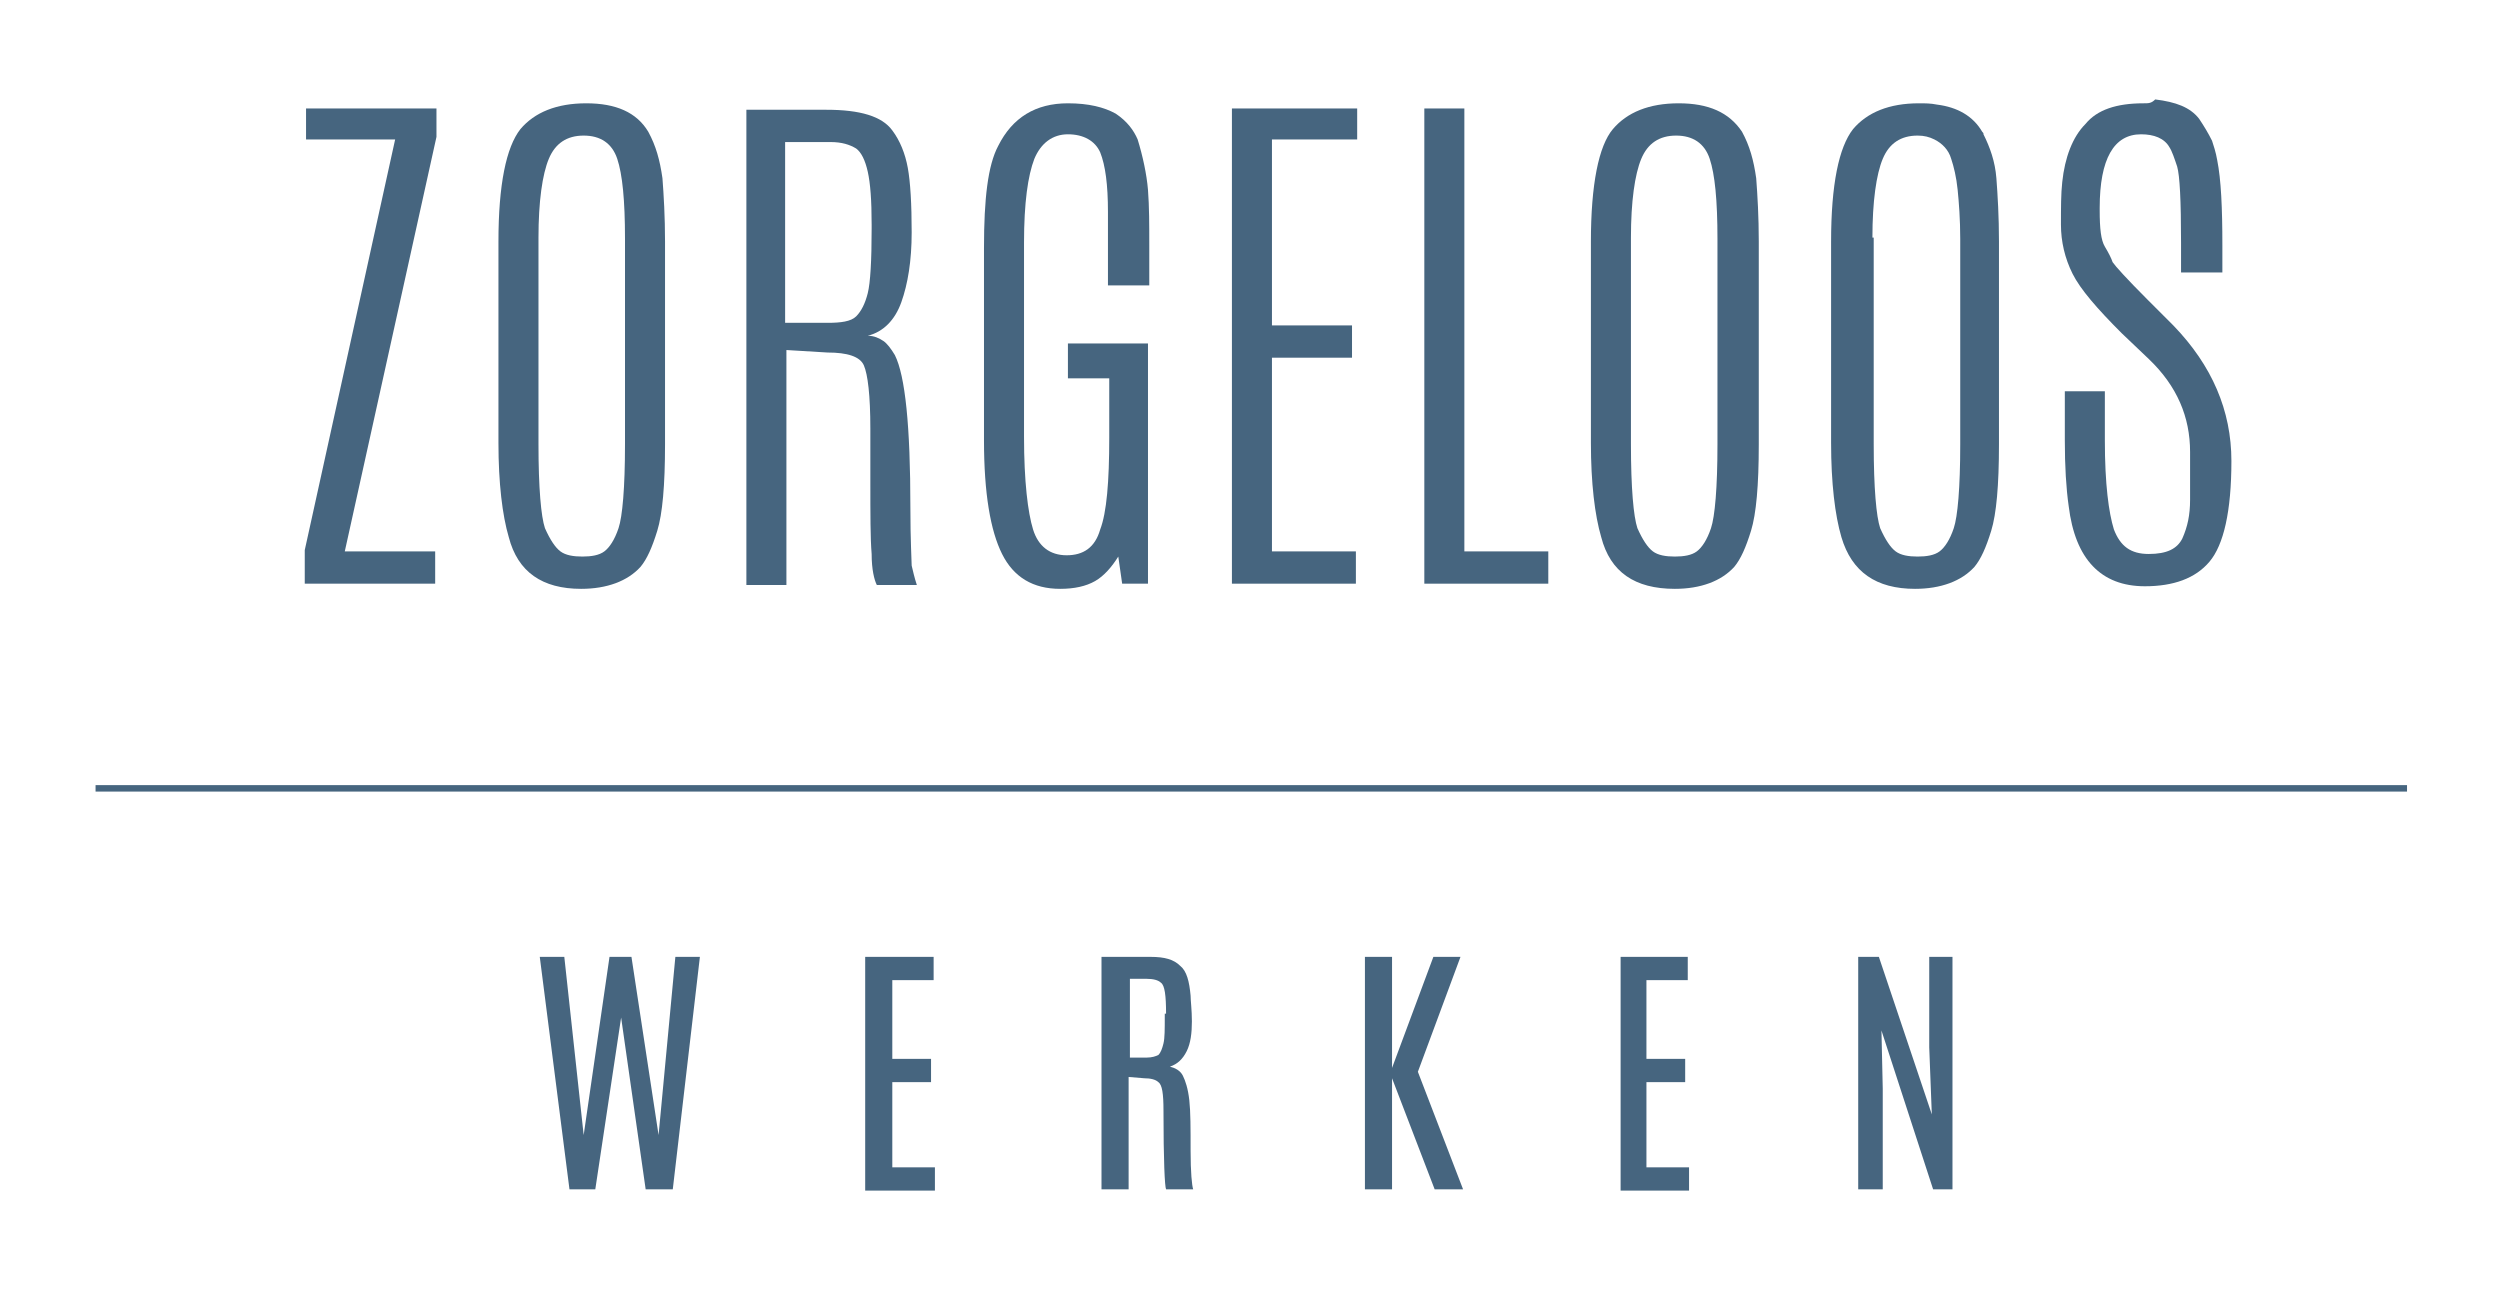
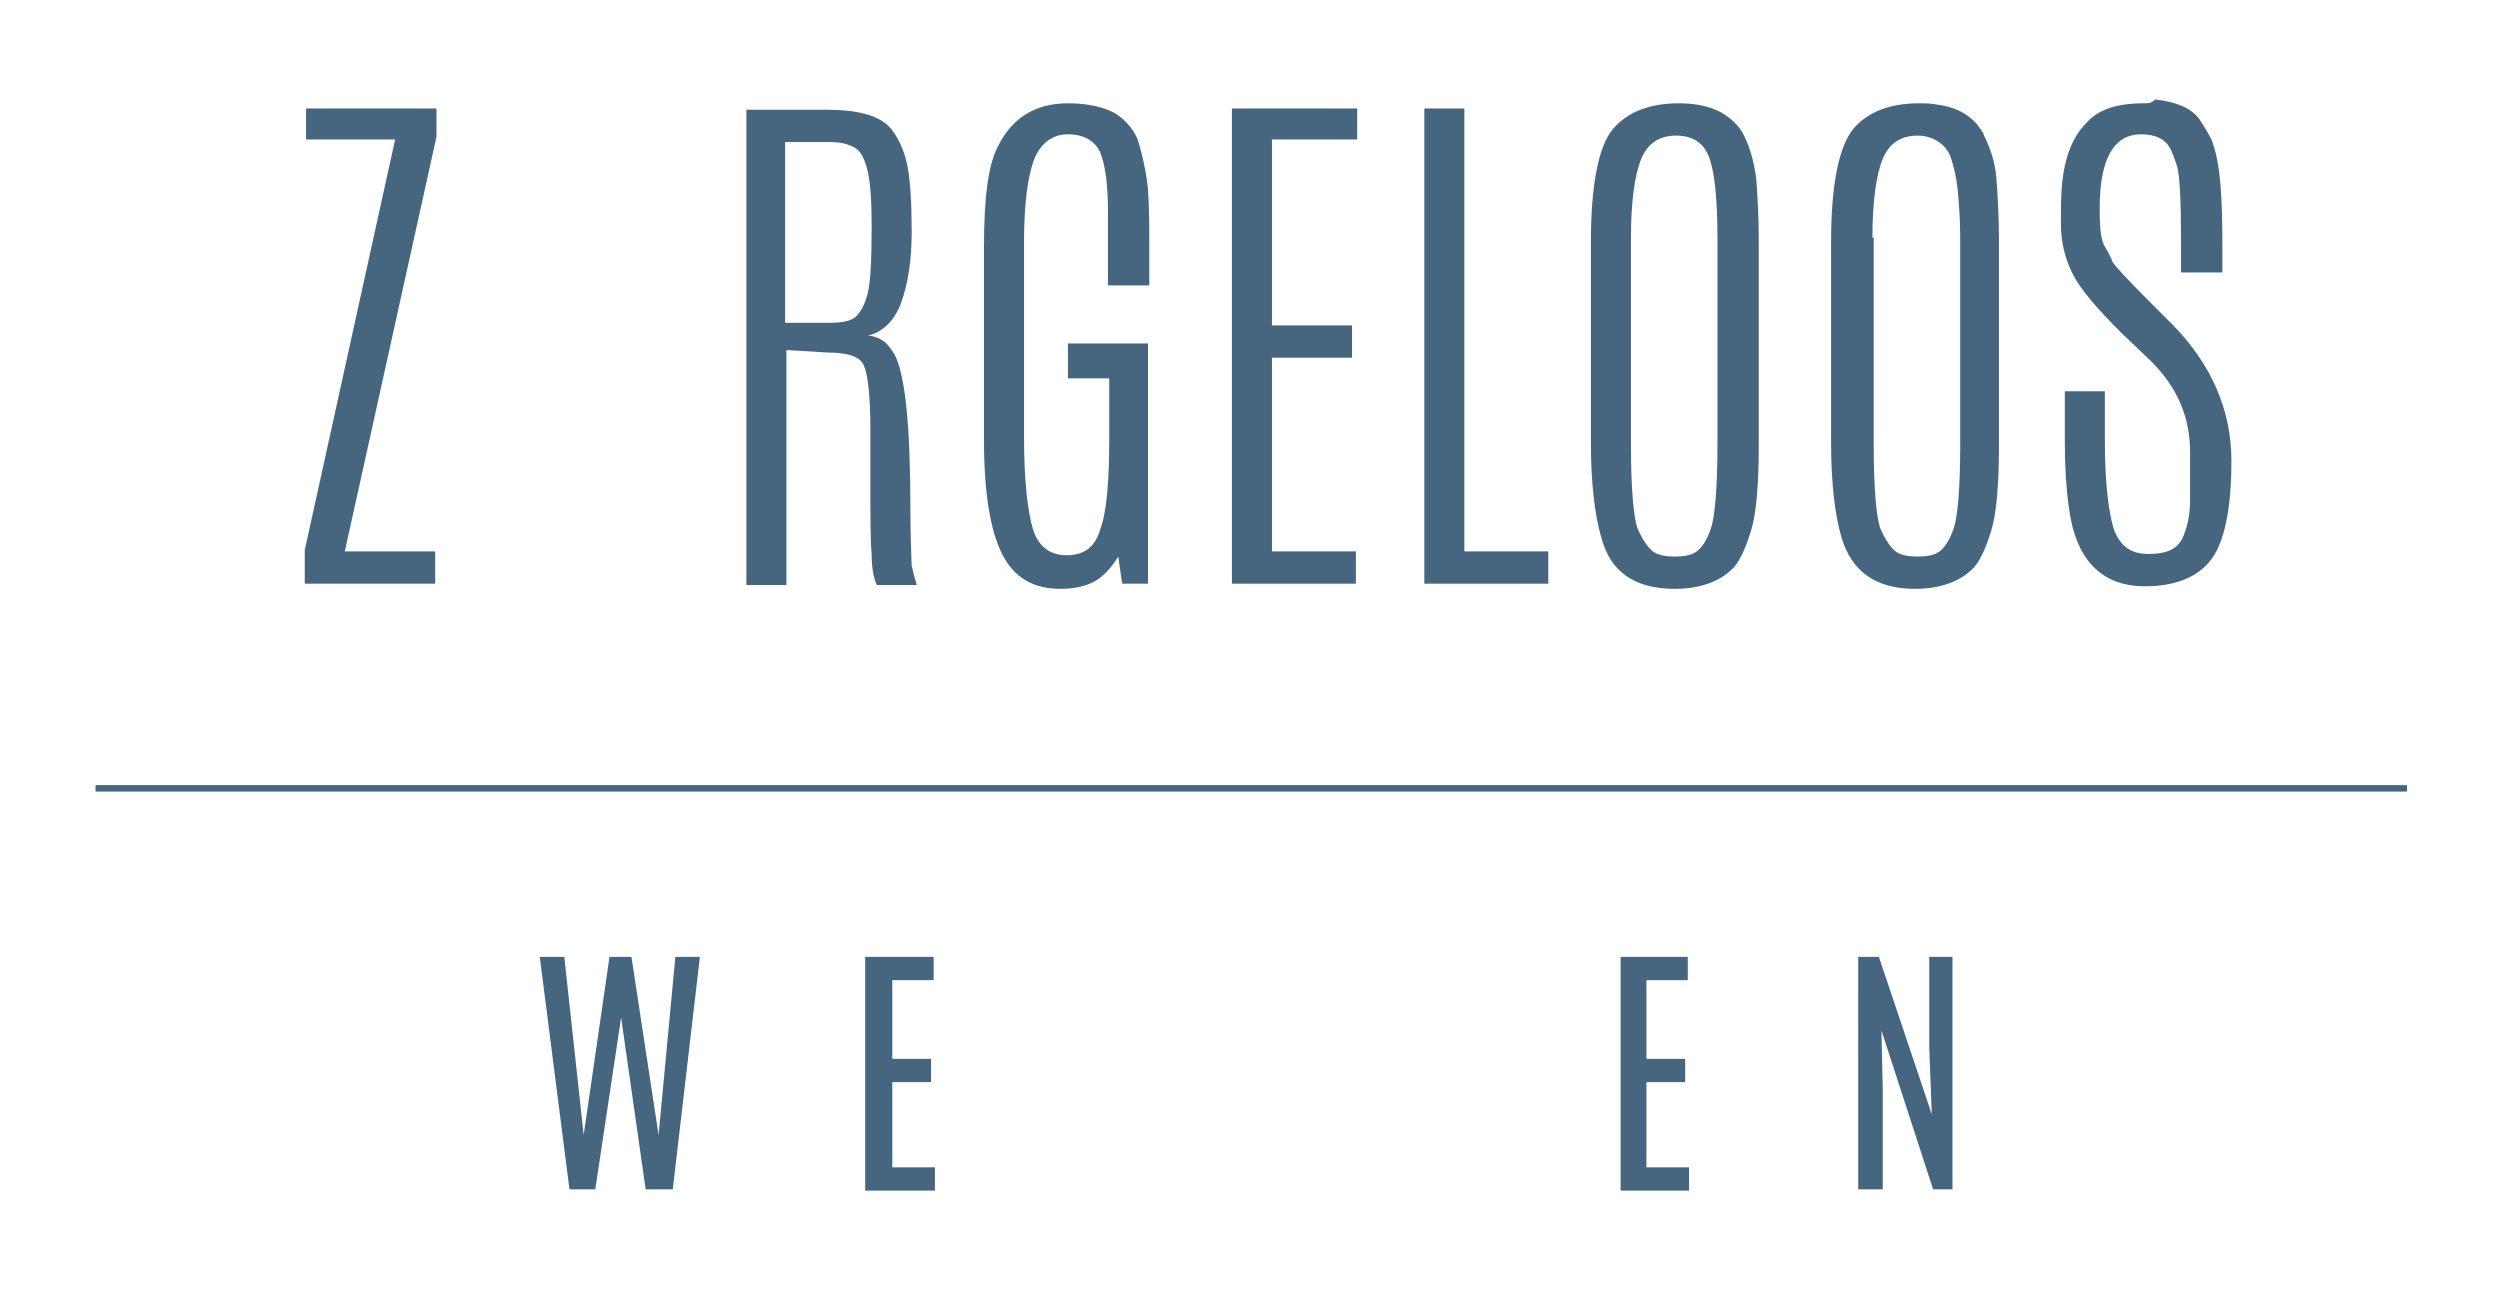
<svg xmlns="http://www.w3.org/2000/svg" version="1.1" id="Layer_1" x="0px" y="0px" viewBox="0 0 193.6 101.1" style="enable-background:new 0 0 193.6 101.1;" xml:space="preserve">
  <style type="text/css">
	.st0{fill:#46657F;}
</style>
  <g>
    <path class="st0" d="M52.3,74.1h1.9l-2.1,18H50l-1.9-13.3l-2,13.3h-2l-2.3-18h1.9l1.5,13.8l2-13.8h1.7L51,87.9L52.3,74.1z" />
    <path class="st0" d="M67,74.1h5.3v1.8h-3.2V82h3v1.8h-3v6.6h3.3v1.8H67V74.1z" />
-     <path class="st0" d="M85.4,74.1h3.7c1.1,0,1.8,0.2,2.3,0.7c0.5,0.4,0.7,1.2,0.8,2.3c0,0.4,0.1,1.1,0.1,2c0,0.9-0.1,1.7-0.4,2.3   s-0.7,1-1.3,1.2c0.4,0.1,0.8,0.3,1,0.7s0.4,1,0.5,1.9c0.1,0.9,0.1,2.2,0.1,3.9c0,1.7,0.1,2.7,0.2,3h-2.1c-0.1-0.2-0.2-2.2-0.2-6.1   c0-1.3-0.1-2-0.4-2.2c-0.2-0.2-0.6-0.3-1.1-0.3l-1.2-0.1v8.7h-2.1V74.1z M90.3,78.5c0-1.4-0.1-2.2-0.4-2.4   c-0.2-0.2-0.6-0.3-1.1-0.3h-1.3v6.1h1.3c0.4,0,0.7-0.1,0.9-0.2c0.2-0.2,0.3-0.5,0.4-0.9c0.1-0.4,0.1-1.1,0.1-2.1V78.5z" />
-     <path class="st0" d="M111,74.1h2.1l-3.3,8.9l3.5,9.1h-2.2l-3.3-8.6v8.6h-2.1v-18h2.1v8.6L111,74.1z" />
    <path class="st0" d="M125.4,74.1h5.3v1.8h-3.2V82h3v1.8h-3v6.6h3.3v1.8h-5.3V74.1z" />
    <path class="st0" d="M149.4,74.1h1.8v18h-1.5l-4-12.3l0.1,4.5v7.8h-1.9v-18h1.6l4.1,12.2l-0.2-5.2V74.1z" />
  </g>
  <g>
    <polygon class="st0" points="7.4,60.8 7.4,61.3 164.9,61.3 186.4,61.3 186.4,60.8 164.9,60.8  " />
    <polygon class="st0" points="33.7,42.7 26.7,42.7 33.8,10.6 33.8,8.4 23.7,8.4 23.7,10.8 30.6,10.8 23.6,42.6 23.6,45.2 33.7,45.2     " />
-     <path class="st0" d="M45,45.6c2,0,3.6-0.6,4.6-1.7c0.5-0.6,0.9-1.5,1.3-2.8c0.4-1.3,0.6-3.5,0.6-6.7V18.7c0-1.9-0.1-3.6-0.2-4.9   c-0.2-1.4-0.5-2.5-1.1-3.6C49.3,8.7,47.7,8,45.4,8c-2.3,0-4,0.7-5.1,2c-1.1,1.4-1.7,4.3-1.7,8.7v15.6c0,3.1,0.3,5.6,0.8,7.3   C40.1,44.3,42,45.6,45,45.6z M41.7,18.4c0-2.8,0.3-4.9,0.8-6.1c0.5-1.2,1.4-1.8,2.7-1.8c1.3,0,2.2,0.6,2.6,1.8   c0.4,1.2,0.6,3.2,0.6,6.2v15.9c0,3.4-0.2,5.6-0.5,6.5c-0.3,0.9-0.7,1.5-1.1,1.8c-0.4,0.3-1,0.4-1.7,0.4s-1.3-0.1-1.7-0.4   c-0.4-0.3-0.8-0.9-1.2-1.8c-0.3-0.9-0.5-3.1-0.5-6.5V18.4z" />
    <path class="st0" d="M60.8,27.1l3.3,0.2c1.5,0,2.5,0.3,2.8,1c0.3,0.7,0.5,2.3,0.5,4.9v4.1c0,2.5,0,4.4,0.1,5.6c0,1.2,0.2,2,0.4,2.4   H71c-0.2-0.6-0.3-1.1-0.4-1.5c0-0.4-0.1-1.9-0.1-4.5c0-6.3-0.4-10.2-1.2-11.8c-0.3-0.5-0.6-0.9-0.9-1.1c-0.3-0.2-0.7-0.4-1.2-0.4   c1.2-0.3,2.1-1.2,2.6-2.6c0.5-1.4,0.8-3.2,0.8-5.4c0-2.2-0.1-3.9-0.3-5c-0.2-1.1-0.6-2.1-1.2-2.9c-0.8-1.1-2.5-1.6-5.1-1.6h-6.2   v36.8h3.1V27.1z M60.8,11h3.5c0.9,0,1.5,0.2,2,0.5c0.4,0.3,0.7,0.9,0.9,1.8c0.2,0.9,0.3,2.2,0.3,4.1v0.3c0,2.5-0.1,4.2-0.3,5   c-0.2,0.8-0.5,1.4-0.9,1.8S65.1,25,64.1,25h-3.3V11z" />
    <path class="st0" d="M82.1,45.6c1.1,0,2-0.2,2.7-0.6c0.7-0.4,1.3-1.1,1.8-1.9l0.3,2.1h2V26.6h-6.2v2.7h3.2v4.6   c0,3.4-0.2,5.8-0.7,7.1c-0.4,1.4-1.3,2-2.6,2c-1.3,0-2.2-0.7-2.6-2c-0.4-1.3-0.7-3.7-0.7-7.2v-15c0-3.1,0.3-5.2,0.8-6.5   c0.5-1.2,1.4-1.9,2.6-1.9c1.2,0,2.1,0.5,2.5,1.4c0.4,1,0.6,2.5,0.6,4.6v5.7H89v-3.1c0-1.6,0-3-0.1-4.3c-0.1-1.2-0.4-2.6-0.8-3.9   c-0.3-0.7-0.8-1.4-1.7-2C85.5,8.3,84.3,8,82.7,8c-2.5,0-4.3,1.1-5.4,3.3c-0.8,1.5-1.1,4.1-1.1,7.9v14.9c0,4.1,0.5,7,1.4,8.8   C78.5,44.7,80,45.6,82.1,45.6z" />
    <polygon class="st0" points="105,42.7 98.5,42.7 98.5,27.7 104.7,27.7 104.7,25.2 98.5,25.2 98.5,10.8 105.1,10.8 105.1,8.4    95.4,8.4 95.4,45.2 105,45.2  " />
    <polygon class="st0" points="119.9,42.7 113.4,42.7 113.4,8.4 110.3,8.4 110.3,45.2 119.9,45.2  " />
    <path class="st0" d="M129.7,45.6c2,0,3.6-0.6,4.6-1.7c0.5-0.6,0.9-1.5,1.3-2.8c0.4-1.3,0.6-3.5,0.6-6.7V18.7c0-1.9-0.1-3.6-0.2-4.9   c-0.2-1.4-0.5-2.5-1.1-3.6C133.9,8.7,132.3,8,130,8c-2.3,0-4,0.7-5.1,2s-1.7,4.3-1.7,8.7v15.6c0,3.1,0.3,5.6,0.8,7.3   C124.7,44.3,126.6,45.6,129.7,45.6z M126.3,18.4c0-2.8,0.3-4.9,0.8-6.1c0.5-1.2,1.4-1.8,2.7-1.8s2.2,0.6,2.6,1.8   c0.4,1.2,0.6,3.2,0.6,6.2v15.9c0,3.4-0.2,5.6-0.5,6.5c-0.3,0.9-0.7,1.5-1.1,1.8c-0.4,0.3-1,0.4-1.7,0.4c-0.7,0-1.3-0.1-1.7-0.4   c-0.4-0.3-0.8-0.9-1.2-1.8c-0.3-0.9-0.5-3.1-0.5-6.5V18.4z" />
    <path class="st0" d="M148.3,45.6c2,0,3.6-0.6,4.6-1.7c0.5-0.6,0.9-1.5,1.3-2.8s0.6-3.5,0.6-6.7V18.7c0-1.9-0.1-3.6-0.2-4.9   c-0.1-1.3-0.5-2.4-1-3.4c0-0.1,0-0.1-0.1-0.2c-0.7-1.2-1.9-1.9-3.5-2.1C149.5,8,149.1,8,148.6,8c-2.3,0-4,0.7-5.1,2   c-1.1,1.4-1.7,4.3-1.7,8.7v15.6c0,3.1,0.3,5.6,0.8,7.3C143.4,44.3,145.3,45.6,148.3,45.6z M145,18.4c0-2.8,0.3-4.9,0.8-6.1   c0.5-1.2,1.4-1.8,2.7-1.8c0.5,0,0.9,0.1,1.3,0.3c0.6,0.3,1.1,0.8,1.3,1.5c0.2,0.6,0.4,1.4,0.5,2.4c0.1,1,0.2,2.3,0.2,3.8v15.9   c0,3.4-0.2,5.6-0.5,6.5c-0.3,0.9-0.7,1.5-1.1,1.8c-0.4,0.3-1,0.4-1.7,0.4c-0.7,0-1.3-0.1-1.7-0.4c-0.4-0.3-0.8-0.9-1.2-1.8   c-0.3-0.9-0.5-3.1-0.5-6.5V18.4z" />
    <path class="st0" d="M164.3,25.8l2.1,2c2.2,2.1,3.2,4.5,3.2,7.2c0,0.4,0,0.8,0,1.1c0,0.7,0,1.4,0,2.1c0,0.2,0,0.3,0,0.5   c0,1.2-0.2,2.1-0.6,3c-0.4,0.8-1.2,1.2-2.6,1.2c0,0,0,0,0,0c-1.4,0-2.2-0.6-2.7-1.9c-0.4-1.3-0.7-3.5-0.7-6.9v-1.6v-2.2h-0.5h-2.6   v3.8c0,2,0.1,3.7,0.3,5.1c0.5,4.1,2.5,6.2,5.9,6.2c0,0,0,0,0,0c2.2,0,3.9-0.6,5-1.9c1.1-1.3,1.7-3.9,1.7-7.8   c0-3.9-1.5-7.4-4.5-10.5l-2-2c-1.6-1.6-2.5-2.6-2.7-2.9c-0.1-0.3-0.3-0.7-0.6-1.2c-0.3-0.5-0.4-1.4-0.4-2.8c0,0,0,0,0,0   c0-0.1,0-0.2,0-0.2c0-3.8,1.1-5.7,3.2-5.7c1,0,1.8,0.3,2.2,1c0.2,0.3,0.4,0.9,0.6,1.5c0.2,0.7,0.3,2.6,0.3,5.9v2.3h3.2v-2.1   c0-2.9-0.1-5.1-0.4-6.6c-0.1-0.6-0.3-1.2-0.4-1.5c-0.3-0.6-0.6-1.1-1-1.7c-0.7-0.9-1.8-1.3-3.4-1.5C166.6,8,166.4,8,166,8   c-2.1,0-3.6,0.5-4.5,1.6c-1,1-1.6,2.6-1.8,4.5c-0.1,0.9-0.1,2-0.1,3.3s0.3,2.6,0.9,3.8C161.1,22.4,162.4,23.9,164.3,25.8z" />
  </g>
</svg>